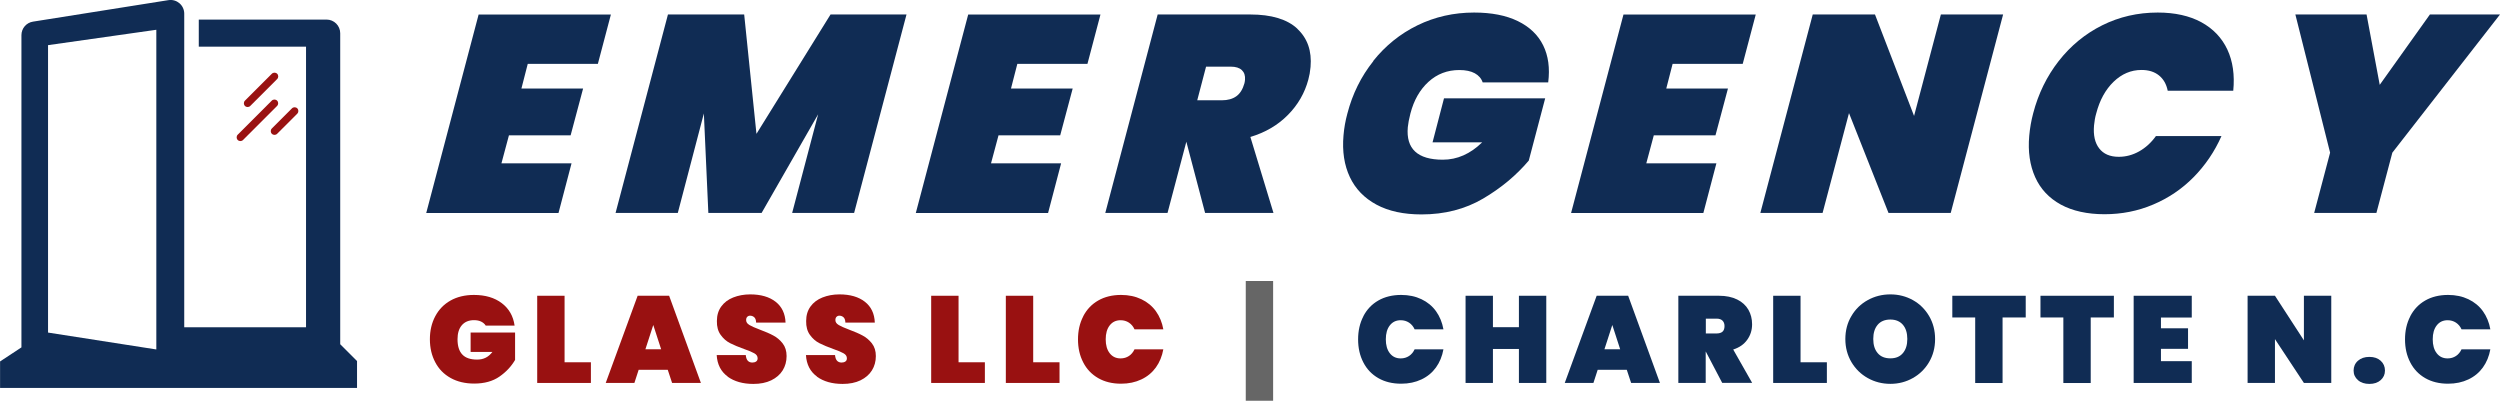
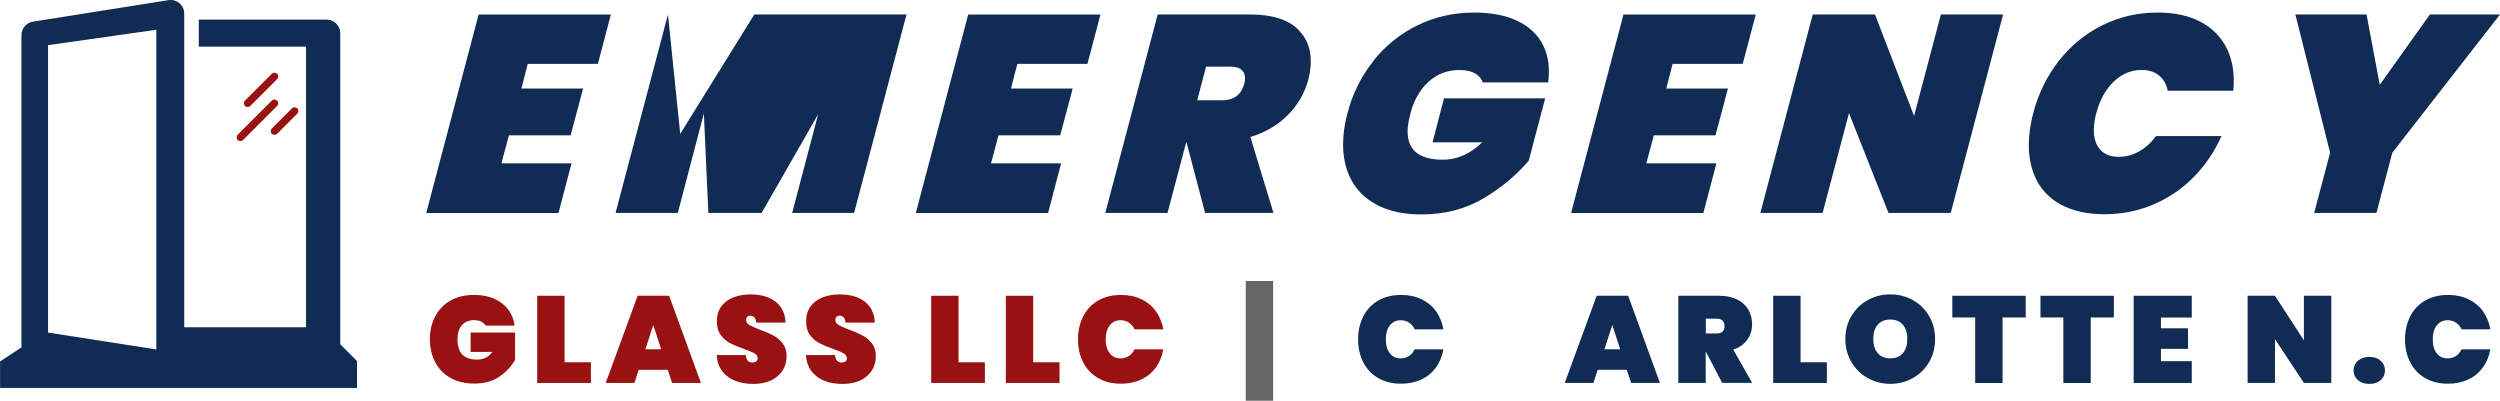
<svg xmlns="http://www.w3.org/2000/svg" id="Capa_2" viewBox="0 0 362.71 58.14">
  <defs>
    <style>      .cls-1 {        fill: #102c54;      }      .cls-2 {        fill: #666;      }      .cls-3 {        fill: #911;      }    </style>
  </defs>
  <g id="Capa_1-2" data-name="Capa_1">
    <g>
      <g>
        <path class="cls-1" d="M76.57,9.26l-.92,3.58h8.95l-1.81,6.79h-8.95l-1.09,4.07h10.17l-1.89,7.2h-19.19l7.6-28.79h19.19l-1.89,7.16h-10.17Z" />
-         <path class="cls-1" d="M131.52,2.1l-7.6,28.79h-8.99l3.77-14.31-8.2,14.31h-7.73l-.65-14.43-3.78,14.43h-9.03l7.6-28.79h11.06l1.78,17.32,10.75-17.32h11.02Z" />
+         <path class="cls-1" d="M131.52,2.1l-7.6,28.79h-8.99l3.77-14.31-8.2,14.31h-7.73l-.65-14.43-3.78,14.43h-9.03l7.6-28.79l1.78,17.32,10.75-17.32h11.02Z" />
        <path class="cls-1" d="M147.6,9.26l-.92,3.58h8.95l-1.81,6.79h-8.95l-1.09,4.07h10.17l-1.89,7.2h-19.19l7.6-28.79h19.19l-1.89,7.16h-10.17Z" />
        <path class="cls-1" d="M188.22,4.18c1.48,1.38,2.12,3.23,1.92,5.53-.06.68-.17,1.29-.32,1.83-.52,1.95-1.51,3.67-2.97,5.14-1.46,1.48-3.27,2.54-5.44,3.19l3.35,11.02h-9.92l-2.72-10.33-2.73,10.33h-9.03l7.6-28.79h13.42c3.09,0,5.37.69,6.85,2.07ZM173.69,14.55h3.58c.87,0,1.57-.2,2.11-.59.54-.39.92-1.01,1.16-1.85.04-.14.07-.31.09-.53.05-.6-.1-1.06-.45-1.4-.35-.34-.89-.51-1.62-.51h-3.58l-1.28,4.88Z" />
        <path class="cls-1" d="M199.23,8.85c1.77-2.22,3.91-3.95,6.43-5.18,2.52-1.23,5.26-1.85,8.21-1.85,2.52,0,4.63.41,6.34,1.24,1.7.83,2.93,2,3.68,3.52.75,1.52.99,3.31.73,5.37h-9.51c-.19-.57-.58-1.01-1.14-1.32-.57-.31-1.32-.47-2.24-.47-1.74,0-3.23.57-4.48,1.71-1.25,1.14-2.12,2.67-2.62,4.59-.21.81-.33,1.48-.38,1.99-.28,3.14,1.42,4.72,5.08,4.72,2.09,0,3.99-.84,5.71-2.52h-7.2l1.66-6.38h14.68l-2.38,9.03c-1.81,2.14-4.02,3.98-6.62,5.51-2.6,1.53-5.58,2.3-8.94,2.3-2.6,0-4.78-.47-6.54-1.42-1.76-.95-3.05-2.28-3.86-4-.81-1.72-1.12-3.73-.92-6.04.09-1.08.28-2.14.56-3.17.74-2.85,1.99-5.38,3.76-7.6Z" />
        <path class="cls-1" d="M242.67,9.26l-.92,3.58h8.95l-1.81,6.79h-8.95l-1.09,4.07h10.17l-1.89,7.2h-19.19l7.6-28.79h19.19l-1.89,7.16h-10.17Z" />
        <path class="cls-1" d="M283.02,30.89h-9.03l-5.73-14.48-3.83,14.48h-9.03l7.6-28.79h9.03l5.67,14.72,3.89-14.72h9.03l-7.6,28.79Z" />
        <path class="cls-1" d="M298.69,8.85c1.74-2.22,3.84-3.95,6.31-5.18,2.47-1.23,5.15-1.85,8.05-1.85,2.49,0,4.6.47,6.32,1.4,1.72.94,2.98,2.26,3.78,3.96.8,1.71,1.08,3.7.86,5.98h-9.51c-.19-.95-.61-1.69-1.27-2.22-.66-.53-1.5-.79-2.53-.79-1.52,0-2.87.57-4.05,1.71-1.18,1.14-2.02,2.67-2.52,4.59-.16.54-.26,1.12-.32,1.75-.12,1.41.12,2.52.75,3.33.62.81,1.57,1.22,2.84,1.22,1.03,0,2.02-.26,2.96-.79.94-.53,1.75-1.27,2.43-2.22h9.51c-1.01,2.28-2.37,4.27-4.06,5.98s-3.65,3.03-5.86,3.96c-2.21.94-4.56,1.4-7.05,1.4s-4.63-.47-6.34-1.4c-1.71-.94-2.95-2.26-3.72-3.98-.77-1.72-1.06-3.72-.86-6,.1-1.11.29-2.2.57-3.25.74-2.85,1.98-5.38,3.71-7.6Z" />
        <path class="cls-1" d="M362.71,2.1l-15.62,20.05-2.31,8.74h-9.03l2.31-8.74-5.04-20.05h10.33l1.91,10.21,7.28-10.21h10.17Z" />
      </g>
      <g>
        <path class="cls-3" d="M70.47,47.24c-.15-.25-.38-.44-.66-.58-.29-.14-.63-.21-1.04-.21-.76,0-1.35.25-1.77.74-.42.49-.62,1.17-.62,2.03,0,.99.23,1.73.7,2.22.46.49,1.18.73,2.14.73s1.66-.37,2.22-1.11h-3.16v-2.81h6.45v3.97c-.55.94-1.3,1.75-2.27,2.42-.96.67-2.19,1.01-3.66,1.01-1.31,0-2.45-.27-3.42-.81s-1.72-1.3-2.23-2.28c-.52-.98-.78-2.09-.78-3.34s.26-2.36.78-3.34c.52-.98,1.26-1.74,2.22-2.28s2.1-.81,3.39-.81c1.66,0,3,.4,4.05,1.2s1.66,1.88,1.85,3.25h-4.18Z" />
        <path class="cls-3" d="M81.91,52.56h3.82v3h-7.79v-12.65h3.97v9.65Z" />
        <path class="cls-3" d="M96.88,53.65h-4.22l-.62,1.91h-4.16l4.63-12.65h4.57l4.61,12.65h-4.18l-.63-1.91ZM95.92,50.67l-1.14-3.52-1.14,3.52h2.29Z" />
        <path class="cls-3" d="M105.58,54.63c-.98-.71-1.52-1.75-1.6-3.12h4.22c.06.73.38,1.09.96,1.09.21,0,.4-.05.54-.15.15-.1.22-.26.22-.47,0-.3-.16-.54-.48-.72s-.82-.4-1.5-.63c-.81-.29-1.48-.57-2.01-.84-.53-.27-.99-.67-1.37-1.2-.38-.52-.57-1.2-.55-2.02,0-.82.21-1.52.63-2.1.42-.58,1-1.02,1.73-1.31s1.56-.45,2.47-.45c1.55,0,2.78.36,3.69,1.07.91.71,1.39,1.72,1.44,3.02h-4.27c-.01-.36-.1-.61-.27-.77-.17-.15-.37-.23-.61-.23-.17,0-.3.06-.41.17-.11.11-.16.27-.16.47,0,.29.16.52.47.71.32.19.82.41,1.51.67.8.3,1.46.58,1.97.86.52.27.97.66,1.35,1.14.38.49.57,1.1.57,1.84,0,.77-.19,1.47-.57,2.08-.38.61-.94,1.09-1.66,1.44-.73.35-1.59.52-2.59.52-1.51,0-2.76-.35-3.74-1.06Z" />
        <path class="cls-3" d="M118.53,54.63c-.98-.71-1.52-1.75-1.6-3.12h4.22c.06.73.38,1.09.96,1.09.21,0,.4-.05.54-.15.15-.1.22-.26.22-.47,0-.3-.16-.54-.48-.72s-.82-.4-1.5-.63c-.81-.29-1.48-.57-2.01-.84-.53-.27-.99-.67-1.37-1.2-.38-.52-.57-1.2-.55-2.02,0-.82.21-1.52.63-2.1.42-.58,1-1.02,1.73-1.31s1.56-.45,2.47-.45c1.55,0,2.78.36,3.69,1.07.91.71,1.39,1.72,1.44,3.02h-4.27c-.01-.36-.1-.61-.27-.77-.17-.15-.37-.23-.61-.23-.17,0-.3.06-.41.17-.11.11-.16.27-.16.47,0,.29.16.52.47.71.32.19.82.41,1.51.67.8.3,1.46.58,1.97.86.52.27.97.66,1.35,1.14.38.49.57,1.1.57,1.84,0,.77-.19,1.47-.57,2.08-.38.61-.94,1.09-1.66,1.44-.73.35-1.59.52-2.59.52-1.51,0-2.76-.35-3.74-1.06Z" />
        <path class="cls-3" d="M139.07,52.56h3.82v3h-7.79v-12.65h3.97v9.65Z" />
        <path class="cls-3" d="M149.9,52.56h3.82v3h-7.79v-12.65h3.97v9.65Z" />
        <path class="cls-3" d="M157.16,45.88c.51-.98,1.23-1.74,2.17-2.28.94-.54,2.05-.81,3.32-.81,1.1,0,2.08.21,2.94.62.86.41,1.57.99,2.11,1.74s.9,1.63,1.08,2.63h-4.18c-.19-.42-.46-.74-.81-.97-.35-.23-.75-.35-1.21-.35-.67,0-1.19.25-1.58.75-.39.5-.58,1.17-.58,2.02s.19,1.52.58,2.02c.39.5.91.75,1.58.75.45,0,.86-.12,1.21-.35.35-.23.62-.56.81-.97h4.18c-.18,1-.54,1.88-1.08,2.63s-1.24,1.33-2.11,1.74c-.86.41-1.84.62-2.94.62-1.28,0-2.38-.27-3.32-.81-.94-.54-1.67-1.3-2.17-2.28-.51-.98-.76-2.09-.76-3.34s.25-2.36.76-3.34Z" />
      </g>
      <g>
        <path class="cls-2" d="M184.71,58.14h-3.97v-17.37h3.97v17.37Z" />
        <path class="cls-1" d="M197.8,45.88c.51-.98,1.23-1.74,2.17-2.28.94-.54,2.05-.81,3.32-.81,1.1,0,2.08.21,2.94.62.86.41,1.57.99,2.11,1.74s.9,1.63,1.08,2.63h-4.18c-.19-.42-.46-.74-.81-.97-.35-.23-.75-.35-1.21-.35-.67,0-1.19.25-1.58.75-.39.5-.58,1.17-.58,2.02s.19,1.52.58,2.02c.39.5.91.75,1.58.75.45,0,.86-.12,1.21-.35.35-.23.62-.56.81-.97h4.18c-.18,1-.54,1.88-1.08,2.63s-1.24,1.33-2.11,1.74c-.86.41-1.84.62-2.94.62-1.28,0-2.38-.27-3.32-.81-.94-.54-1.67-1.3-2.17-2.28-.51-.98-.76-2.09-.76-3.34s.25-2.36.76-3.34Z" />
-         <path class="cls-1" d="M224.34,42.91v12.65h-3.97v-4.93h-3.77v4.93h-3.97v-12.65h3.97v4.56h3.77v-4.56h3.97Z" />
        <path class="cls-1" d="M236.02,53.65h-4.22l-.62,1.91h-4.16l4.63-12.65h4.57l4.61,12.65h-4.18l-.63-1.91ZM235.06,50.67l-1.14-3.52-1.14,3.52h2.29Z" />
        <path class="cls-1" d="M249.87,55.56l-2.38-4.54h-.02v4.54h-3.97v-12.65h5.9c1.02,0,1.9.18,2.63.54.73.36,1.27.86,1.63,1.48.36.63.54,1.33.54,2.12,0,.85-.24,1.6-.71,2.25-.47.66-1.15,1.13-2.03,1.41l2.75,4.84h-4.36ZM247.48,48.38h1.57c.38,0,.67-.09.86-.26.19-.17.29-.44.29-.81,0-.33-.1-.6-.29-.79s-.48-.29-.85-.29h-1.57v2.14Z" />
        <path class="cls-1" d="M261.23,52.56h3.82v3h-7.79v-12.65h3.97v9.65Z" />
        <path class="cls-1" d="M270.98,54.85c-1-.56-1.78-1.33-2.37-2.32-.58-.99-.88-2.1-.88-3.34s.29-2.35.88-3.34c.58-.99,1.37-1.76,2.37-2.31.99-.55,2.09-.83,3.28-.83s2.28.28,3.27.83c.99.55,1.77,1.33,2.35,2.31.58.99.87,2.1.87,3.34s-.29,2.35-.87,3.34c-.58.99-1.36,1.76-2.36,2.32-.99.56-2.08.84-3.26.84s-2.28-.28-3.28-.84ZM276.08,51.23c.43-.51.64-1.19.64-2.05s-.21-1.56-.64-2.06-1.04-.76-1.82-.76-1.41.25-1.84.76c-.43.51-.64,1.19-.64,2.06s.21,1.54.64,2.05c.43.51,1.04.76,1.84.76s1.39-.25,1.82-.76Z" />
        <path class="cls-1" d="M293.9,42.91v3.15h-3.36v9.51h-3.97v-9.51h-3.32v-3.15h10.65Z" />
        <path class="cls-1" d="M306.69,42.91v3.15h-3.36v9.51h-3.97v-9.51h-3.32v-3.15h10.65Z" />
        <path class="cls-1" d="M313.52,46.08v1.55h3.93v2.98h-3.93v1.79h4.47v3.16h-8.43v-12.65h8.43v3.16h-4.47Z" />
        <path class="cls-1" d="M338.23,55.56h-3.97l-4.2-6.36v6.36h-3.97v-12.65h3.97l4.2,6.47v-6.47h3.97v12.65Z" />
        <path class="cls-1" d="M342.1,55.15c-.42-.37-.63-.83-.63-1.39s.21-1.05.63-1.42.97-.56,1.66-.56,1.23.19,1.64.56.62.85.62,1.42-.21,1.02-.62,1.39c-.42.37-.96.55-1.64.55s-1.24-.18-1.66-.55Z" />
        <path class="cls-1" d="M349.69,45.88c.51-.98,1.23-1.74,2.17-2.28.94-.54,2.05-.81,3.32-.81,1.1,0,2.08.21,2.94.62.86.41,1.57.99,2.11,1.74s.9,1.63,1.08,2.63h-4.18c-.19-.42-.46-.74-.81-.97-.35-.23-.75-.35-1.21-.35-.67,0-1.19.25-1.58.75-.39.5-.58,1.17-.58,2.02s.19,1.52.58,2.02c.39.5.91.75,1.58.75.45,0,.86-.12,1.21-.35.35-.23.62-.56.81-.97h4.18c-.18,1-.54,1.88-1.08,2.63s-1.24,1.33-2.11,1.74c-.86.41-1.84.62-2.94.62-1.28,0-2.38-.27-3.32-.81-.94-.54-1.67-1.3-2.17-2.28-.51-.98-.76-2.09-.76-3.34s.25-2.36.76-3.34Z" />
      </g>
      <g>
        <path class="cls-1" d="M49.36,49.95V4.82c0-1.09-.89-1.98-1.98-1.98h-18.54s0,3.93,0,3.93h15.56v40.71h-17.67V1.98c0-1.22-1.09-2.15-2.29-1.96L4.78,3.14c-.96.15-1.67.98-1.67,1.96v45.3l-3.1,2.04v3.84h51.79v-3.9l-2.43-2.43ZM22.68,50.7l-15.71-2.45V6.55l15.71-2.23v46.38Z" />
        <g>
          <path class="cls-3" d="M35.93,15.53c-.14,0-.28-.05-.39-.16-.21-.21-.21-.56,0-.77l3.9-3.9c.21-.21.56-.21.77,0s.21.56,0,.77l-3.9,3.9c-.11.11-.25.16-.39.16Z" />
          <path class="cls-3" d="M34.88,20.47c-.14,0-.28-.05-.39-.16-.21-.21-.21-.56,0-.77l4.94-4.94c.21-.21.56-.21.77,0s.21.56,0,.77l-4.94,4.94c-.11.11-.25.16-.39.16Z" />
          <path class="cls-3" d="M39.83,19.57c-.14,0-.28-.05-.39-.16-.21-.21-.21-.56,0-.77l2.92-2.92c.21-.21.56-.21.77,0s.21.56,0,.77l-2.92,2.92c-.11.11-.25.16-.39.16Z" />
        </g>
      </g>
    </g>
  </g>
</svg>